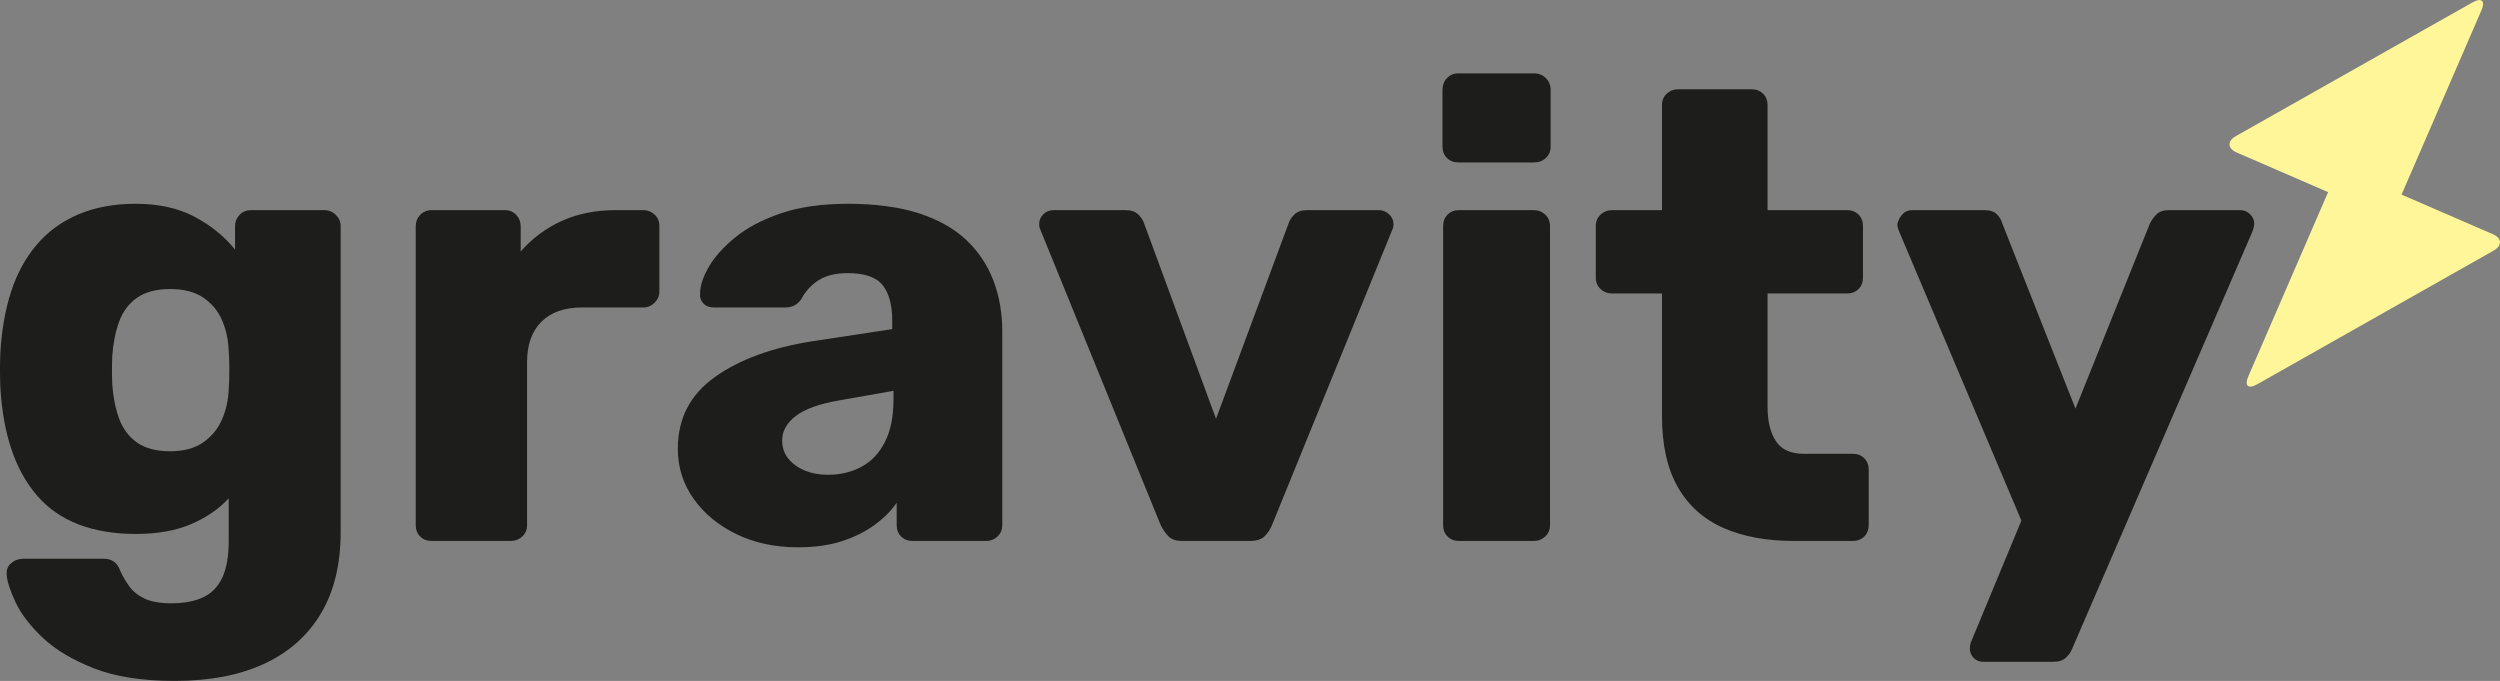
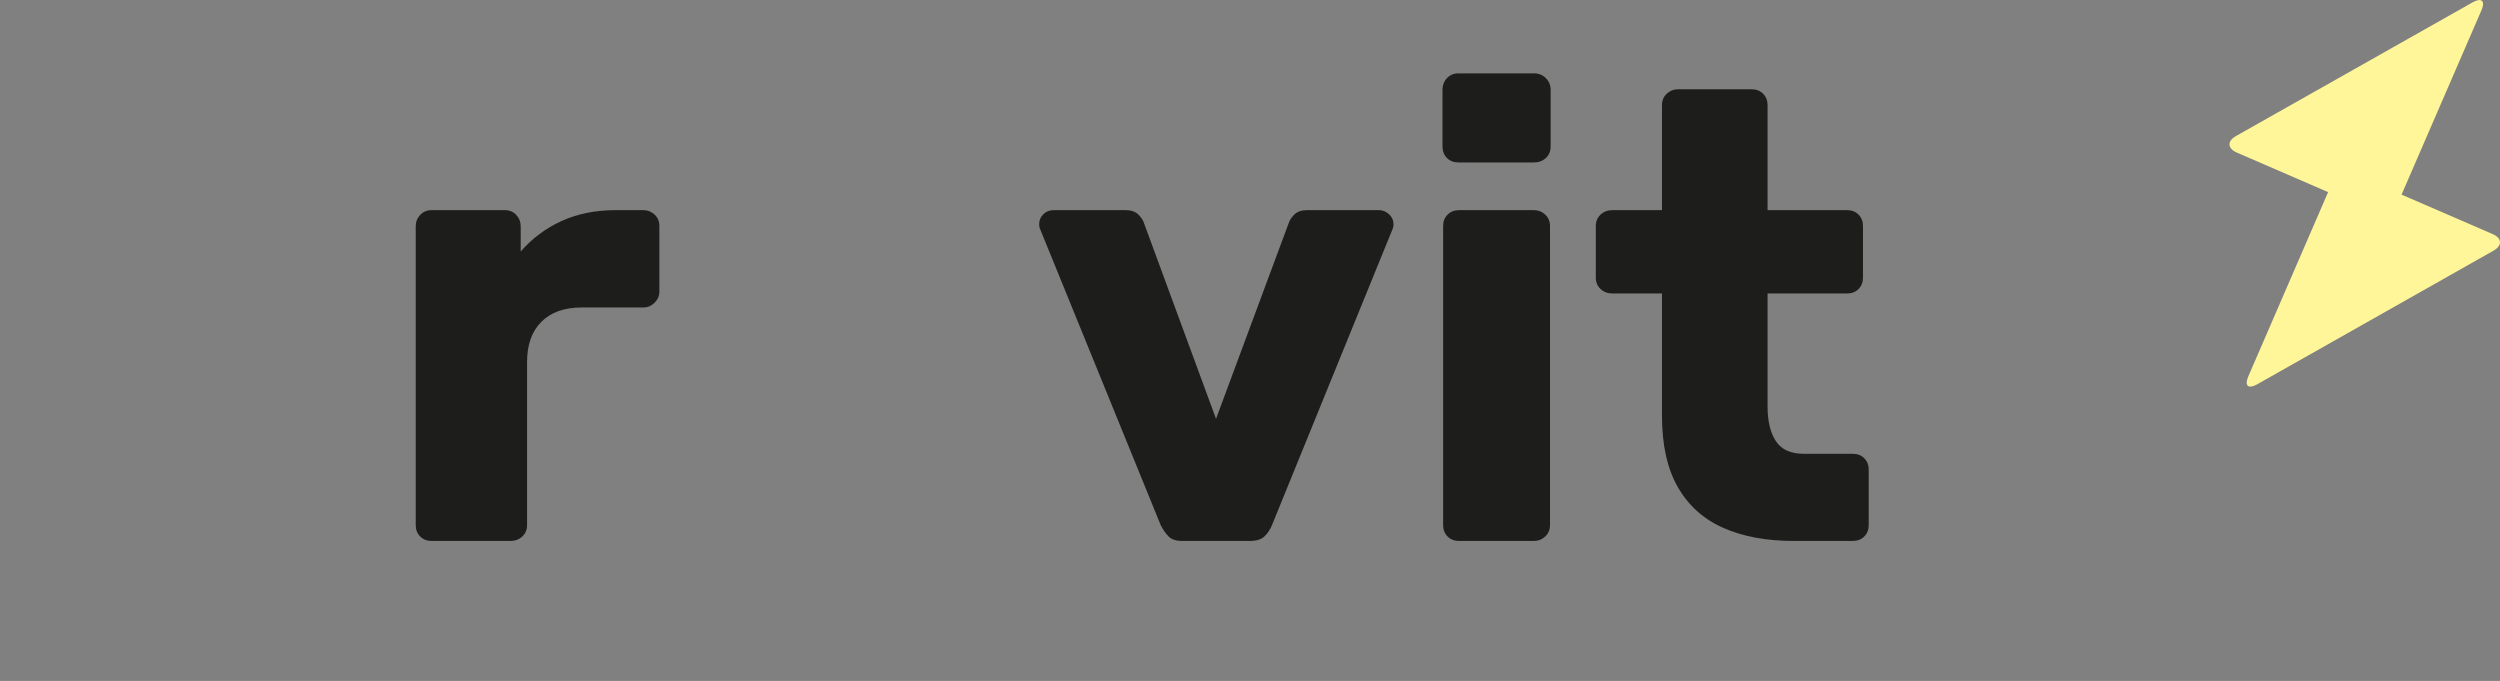
<svg xmlns="http://www.w3.org/2000/svg" id="Ebene_1" viewBox="0 0 235.79 64.22">
  <rect x="0" y="0" width="235.79" height="64.22" fill="#808080" stroke="none" />
  <g>
-     <path d="m16.47,64.22c-3.08,0-5.63-.4-7.65-1.2-2.02-.8-3.62-1.76-4.8-2.88-1.18-1.12-2.03-2.23-2.55-3.33-.52-1.1-.8-1.97-.84-2.61-.04-.44.1-.8.42-1.08.32-.28.7-.42,1.14-.42h7.62c.36,0,.67.09.93.27.26.18.47.49.63.93.2.44.47.9.81,1.38.34.48.82.87,1.44,1.17.62.3,1.47.45,2.55.45,1.2,0,2.2-.19,3-.57.8-.38,1.4-1,1.8-1.86.4-.86.6-2.01.6-3.45v-4.02c-.92,1-2.1,1.81-3.54,2.43s-3.18.93-5.22.93-3.84-.3-5.4-.9c-1.56-.6-2.86-1.5-3.9-2.7-1.04-1.2-1.85-2.66-2.43-4.38-.58-1.72-.93-3.7-1.05-5.94-.04-1.04-.04-2.08,0-3.12.12-2.16.46-4.1,1.02-5.82.56-1.72,1.37-3.2,2.43-4.44,1.06-1.24,2.37-2.19,3.93-2.85,1.56-.66,3.36-.99,5.4-.99,2.16,0,4.01.41,5.55,1.23,1.54.82,2.81,1.85,3.81,3.09v-2.22c0-.4.14-.75.42-1.05.28-.3.64-.45,1.08-.45h6.9c.44,0,.81.15,1.11.45.3.3.45.65.45,1.05v28.86c0,3.04-.62,5.6-1.86,7.68-1.24,2.08-3.02,3.66-5.34,4.74-2.32,1.08-5.14,1.62-8.46,1.62Zm-.42-21.66c1.28,0,2.32-.28,3.12-.84.8-.56,1.39-1.28,1.77-2.16.38-.88.59-1.82.63-2.82.04-.44.06-1.06.06-1.86s-.02-1.4-.06-1.8c-.04-1.04-.25-2-.63-2.88-.38-.88-.97-1.59-1.77-2.13-.8-.54-1.84-.81-3.12-.81s-2.37.28-3.15.84c-.78.56-1.34,1.32-1.68,2.28-.34.96-.55,2.02-.63,3.18-.04.88-.04,1.78,0,2.7.08,1.16.29,2.22.63,3.18.34.96.9,1.72,1.68,2.28s1.83.84,3.15.84Z" style="fill:#1d1d1c;" />
    <path d="m40.71,51.02c-.44,0-.8-.14-1.08-.42-.28-.28-.42-.64-.42-1.08v-28.2c0-.4.14-.75.42-1.05.28-.3.64-.45,1.08-.45h6.9c.44,0,.8.15,1.08.45.28.3.42.65.42,1.05v2.4c1.08-1.24,2.37-2.2,3.87-2.88,1.5-.68,3.19-1.02,5.07-1.02h2.64c.4,0,.75.14,1.05.42.3.28.45.64.45,1.08v6.18c0,.4-.15.75-.45,1.05-.3.3-.65.45-1.05.45h-5.82c-1.64,0-2.91.45-3.81,1.35s-1.35,2.17-1.35,3.81v15.36c0,.44-.15.8-.45,1.08-.3.28-.67.42-1.11.42h-7.44Z" style="fill:#1d1d1c;" />
-     <path d="m75.27,51.62c-2.16,0-4.09-.41-5.79-1.23-1.7-.82-3.05-1.93-4.05-3.33-1-1.4-1.5-2.98-1.5-4.74,0-2.84,1.16-5.09,3.48-6.75,2.32-1.66,5.4-2.79,9.24-3.39l7.5-1.14v-.84c0-1.44-.3-2.54-.9-3.3-.6-.76-1.7-1.14-3.3-1.14-1.12,0-2.03.22-2.73.66-.7.44-1.25,1.04-1.65,1.8-.36.52-.86.78-1.5.78h-6.72c-.44,0-.78-.13-1.02-.39-.24-.26-.34-.57-.3-.93,0-.72.27-1.55.81-2.49.54-.94,1.37-1.87,2.49-2.79,1.12-.92,2.56-1.68,4.32-2.28,1.76-.6,3.88-.9,6.36-.9s4.82.3,6.66.9c1.84.6,3.33,1.44,4.47,2.52s1.99,2.35,2.55,3.81c.56,1.46.84,3.07.84,4.83v18.24c0,.44-.15.8-.45,1.08-.3.28-.65.42-1.05.42h-6.96c-.44,0-.8-.14-1.08-.42-.28-.28-.42-.64-.42-1.08v-2.1c-.52.76-1.22,1.46-2.1,2.1-.88.64-1.91,1.15-3.09,1.53-1.18.38-2.55.57-4.11.57Zm2.82-6.84c1.16,0,2.21-.25,3.15-.75.94-.5,1.68-1.28,2.22-2.34.54-1.06.81-2.39.81-3.99v-.84l-5.1.9c-1.88.32-3.25.81-4.11,1.47-.86.66-1.29,1.43-1.29,2.31,0,.68.2,1.26.6,1.74.4.48.92.85,1.56,1.11.64.26,1.36.39,2.16.39Z" style="fill:#1d1d1c;" />
    <path d="m111.51,51.02c-.6,0-1.04-.15-1.32-.45-.28-.3-.52-.65-.72-1.05l-11.34-27.84c-.08-.16-.12-.34-.12-.54,0-.36.13-.67.39-.93.26-.26.59-.39.99-.39h6.78c.52,0,.92.14,1.2.42.28.28.46.56.54.84l6.78,18.42,6.84-18.42c.08-.28.26-.56.54-.84.28-.28.68-.42,1.2-.42h6.78c.36,0,.68.13.96.39.28.26.42.57.42.93,0,.2-.04.38-.12.54l-11.34,27.84c-.16.4-.39.75-.69,1.05-.3.3-.77.45-1.41.45h-6.36Z" style="fill:#1d1d1c;" />
    <path d="m137.55,15.32c-.44,0-.8-.14-1.08-.42-.28-.28-.42-.64-.42-1.08v-5.34c0-.44.14-.81.42-1.11.28-.3.64-.45,1.08-.45h7.14c.44,0,.81.15,1.11.45.3.3.45.67.45,1.11v5.34c0,.44-.15.8-.45,1.08-.3.28-.67.42-1.11.42h-7.14Zm.06,35.7c-.44,0-.8-.14-1.08-.42-.28-.28-.42-.64-.42-1.08v-28.2c0-.44.14-.8.42-1.08.28-.28.64-.42,1.08-.42h7.08c.4,0,.75.14,1.05.42.3.28.45.64.45,1.08v28.2c0,.44-.15.8-.45,1.08-.3.28-.65.42-1.05.42h-7.08Z" style="fill:#1d1d1c;" />
    <path d="m169.17,51.02c-2.56,0-4.77-.41-6.63-1.23-1.86-.82-3.29-2.1-4.29-3.84s-1.5-3.99-1.5-6.75v-11.52h-4.68c-.44,0-.81-.14-1.11-.42-.3-.28-.45-.64-.45-1.08v-4.86c0-.44.15-.8.45-1.08.3-.28.67-.42,1.11-.42h4.68v-9.9c0-.44.15-.8.45-1.08.3-.28.65-.42,1.05-.42h6.96c.44,0,.8.14,1.08.42.28.28.42.64.42,1.08v9.9h7.5c.44,0,.8.14,1.08.42.28.28.42.64.42,1.08v4.86c0,.44-.14.8-.42,1.08-.28.28-.64.42-1.08.42h-7.5v10.68c0,1.36.26,2.44.78,3.24.52.8,1.4,1.2,2.64,1.2h4.62c.44,0,.8.14,1.08.42.28.28.42.64.42,1.08v5.22c0,.44-.14.8-.42,1.08s-.64.42-1.08.42h-5.58Z" style="fill:#1d1d1c;" />
-     <path d="m187.05,62.42c-.36,0-.66-.12-.9-.36-.24-.24-.36-.54-.36-.9,0-.08,0-.19.03-.33.02-.14.07-.29.15-.45l4.68-11.28-11.52-27.24c-.12-.28-.18-.52-.18-.72.08-.36.24-.67.48-.93.24-.26.54-.39.9-.39h6.84c.52,0,.91.13,1.17.39.26.26.43.55.51.87l6.9,17.46,7.02-17.46c.16-.32.37-.61.63-.87s.65-.39,1.17-.39h6.72c.36,0,.67.13.93.39.26.26.39.55.39.87,0,.2-.06.46-.18.78l-16.98,39.3c-.12.32-.32.61-.6.87-.28.26-.68.39-1.2.39h-6.6Z" style="fill:#1d1d1c;" />
  </g>
  <path d="m212.88,36.25c-.84.47-1.21.14-.83-.75l7.84-18.1c.39-.89,1.42-1.3,2.31-.91l12.9,5.59c.89.38.92,1.09.08,1.56l-22.3,12.61Z" style="fill:#fff699;" />
  <path d="m226.19,19.06c-.38.89-1.42,1.3-2.32.92l-12.9-5.59c-.89-.38-.93-1.09-.08-1.56L233.21.22c.84-.47,1.22-.14.83.75l-7.84,18.09Z" style="fill:#fff699;" />
</svg>